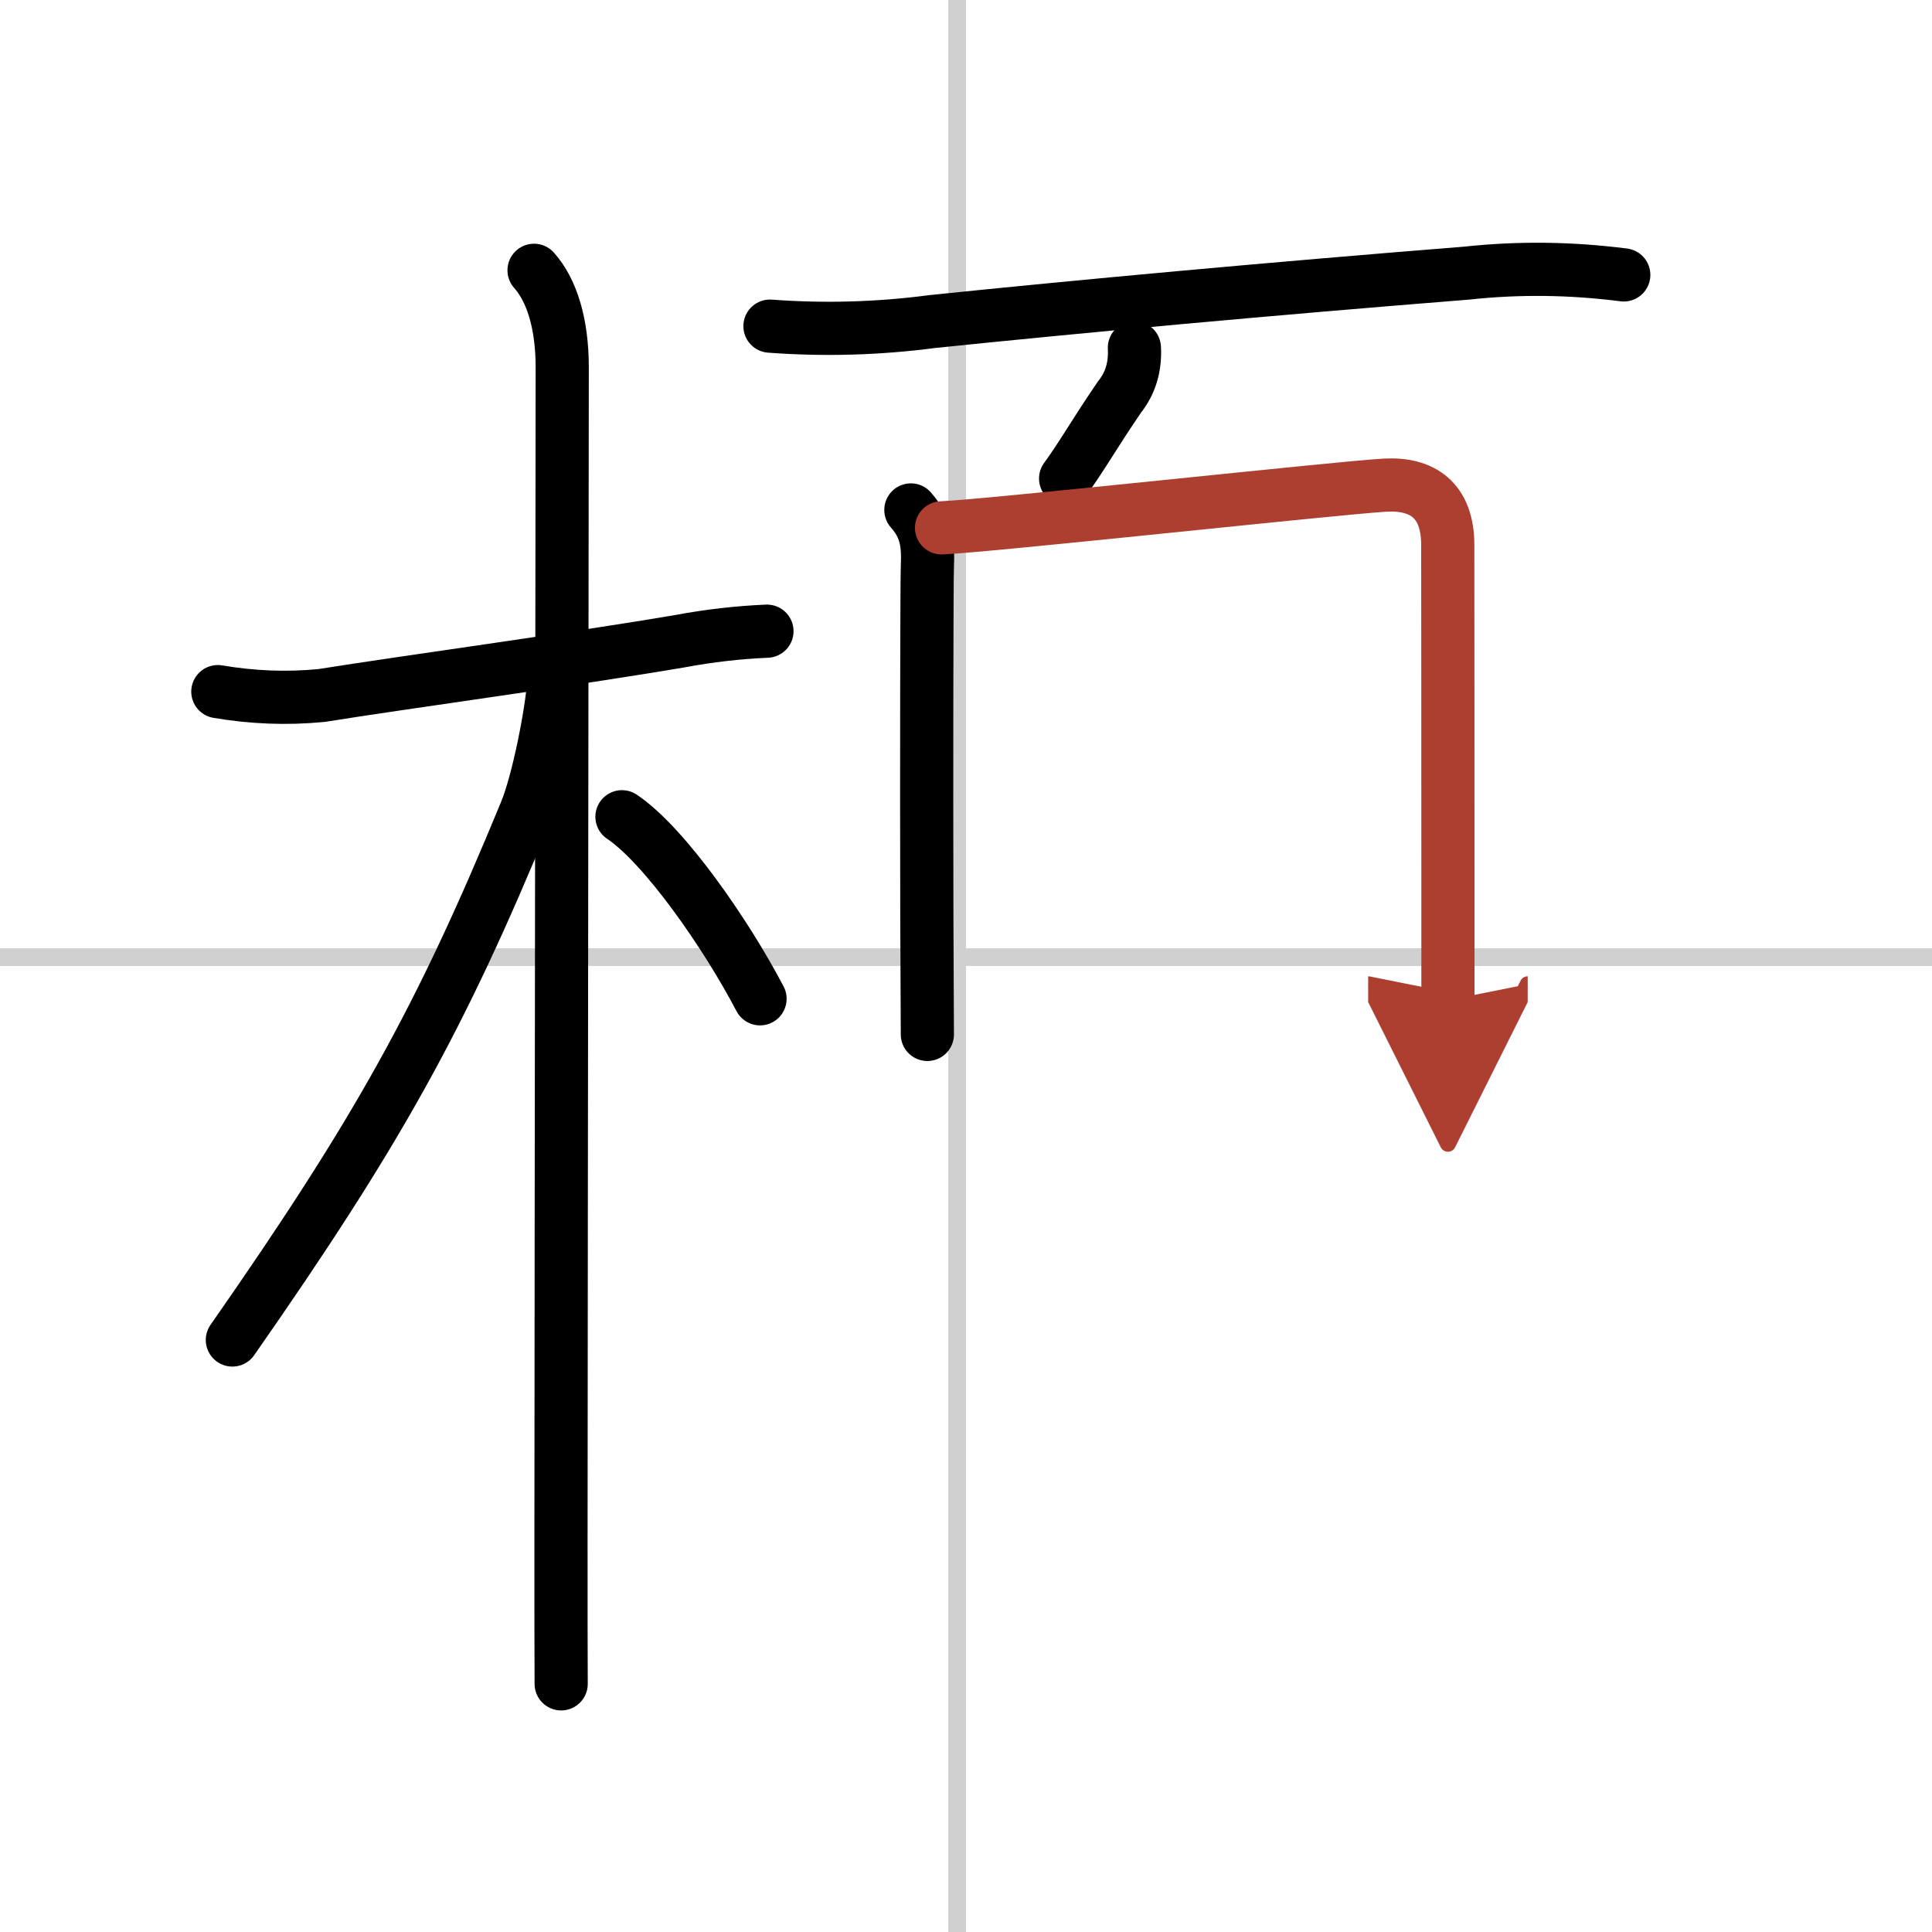
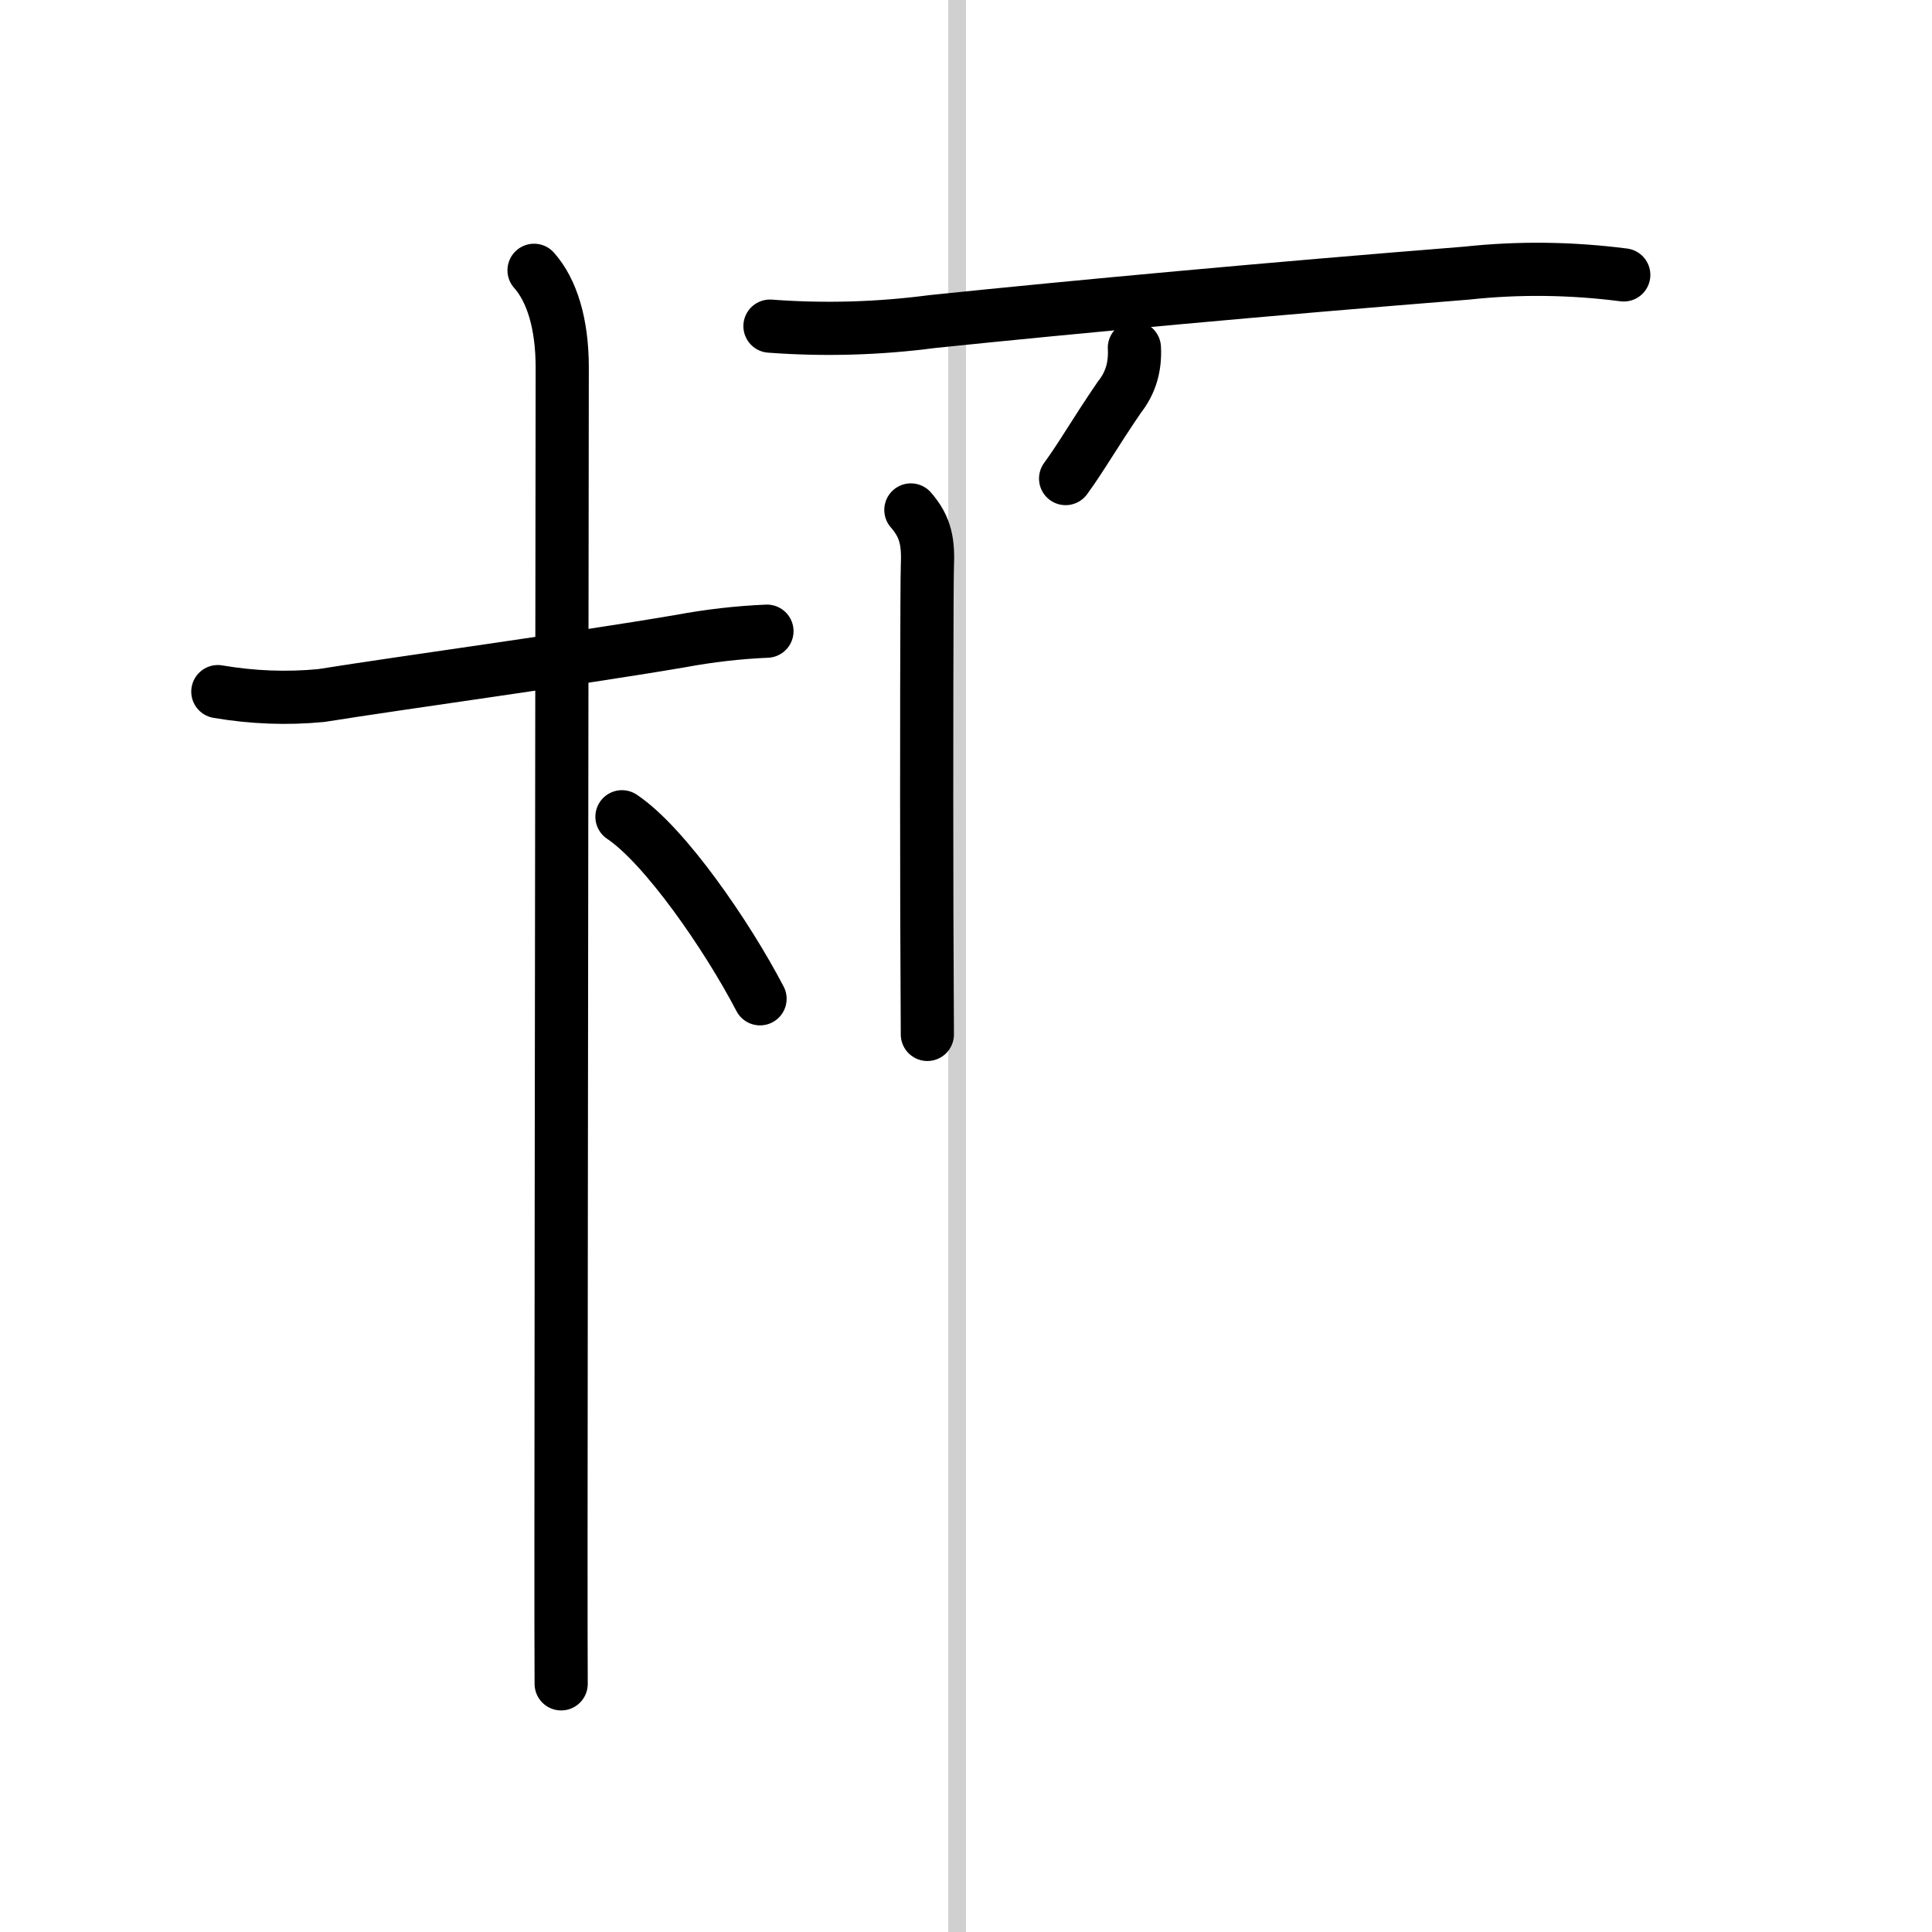
<svg xmlns="http://www.w3.org/2000/svg" width="400" height="400" viewBox="0 0 109 109">
  <defs>
    <marker id="a" markerWidth="4" orient="auto" refX="1" refY="5" viewBox="0 0 10 10">
-       <polyline points="0 0 10 5 0 10 1 5" fill="#ad3f31" stroke="#ad3f31" />
-     </marker>
+       </marker>
  </defs>
  <g fill="none" stroke="#000" stroke-linecap="round" stroke-linejoin="round" stroke-width="3">
-     <rect width="100%" height="100%" fill="#fff" stroke="#fff" />
    <line x1="54" x2="54" y2="109" stroke="#d0d0d0" stroke-width="1" />
-     <line x2="109" y1="54" y2="54" stroke="#d0d0d0" stroke-width="1" />
    <path d="m12.29 39.02c1.94 0.33 3.88 0.41 5.84 0.22 4.69-0.75 14.28-2.05 20.26-3.07 1.61-0.3 3.24-0.49 4.88-0.56" />
    <path d="m30.13 15.25c1 1.12 1.59 3 1.59 5.48 0 4.17-0.06 46.85-0.07 66.02 0 3.89 0 6.82 0.01 8.25" />
-     <path d="m31.25 38.38c-0.12 1.89-0.91 5.78-1.58 7.4-4.82 11.72-8.39 18.11-16.56 29.82" />
    <path d="m35.09 46.08c2.41 1.61 5.91 6.67 7.79 10.27" />
    <path d="m43.44 18.4c3.07 0.23 6.13 0.14 9.17-0.26 8.11-0.84 19.08-1.85 30.13-2.73 2.95-0.32 5.9-0.28 8.87 0.1" />
    <path d="m64 19.62c0.06 1.07-0.22 2-0.84 2.78-1.43 2.09-2.1 3.31-3.04 4.6" />
    <path d="m51.39 28.77c0.86 0.98 0.99 1.86 0.93 3.22-0.03 0.64-0.05 11.2-0.03 19.51 0.01 2.74 0.02 5.19 0.03 6.86" />
-     <path d="m53.12 29.78c2.72-0.11 22.56-2.28 25.04-2.41 2.07-0.11 3.52 0.83 3.52 3.38 0 0.82 0.01 10.07 0.01 18.87v6.81" marker-end="url(#a)" stroke="#ad3f31" />
  </g>
</svg>